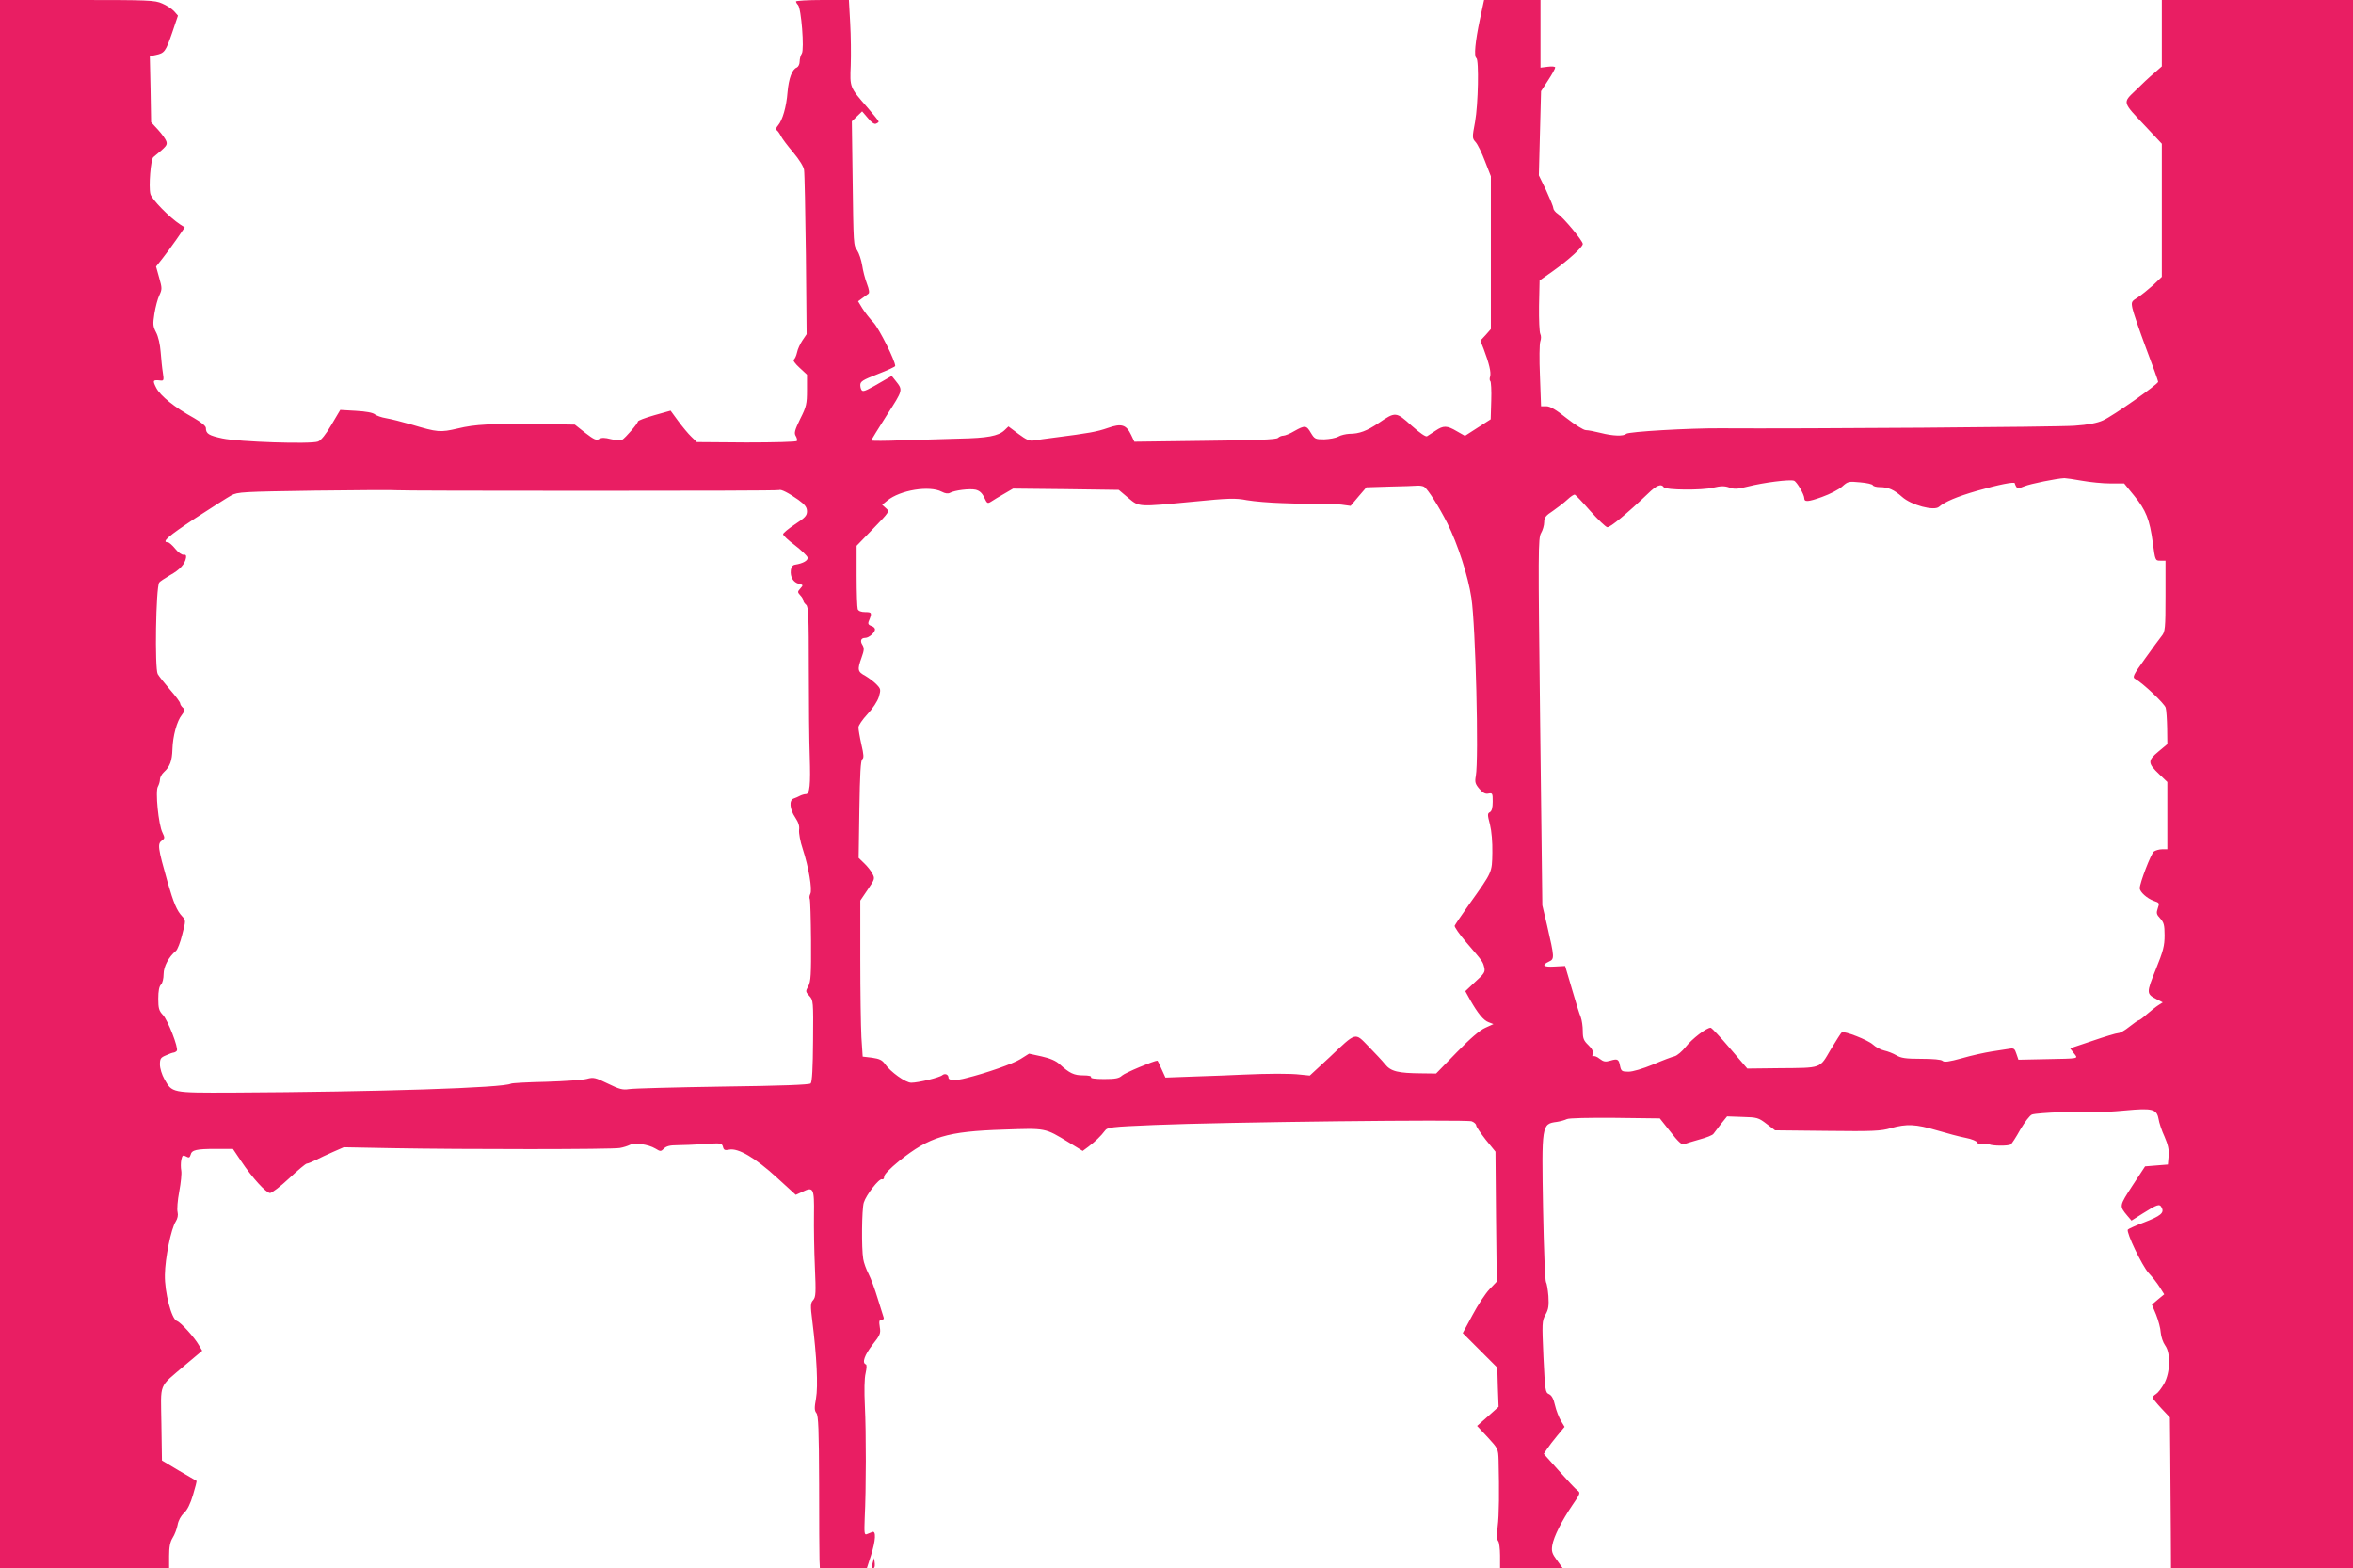
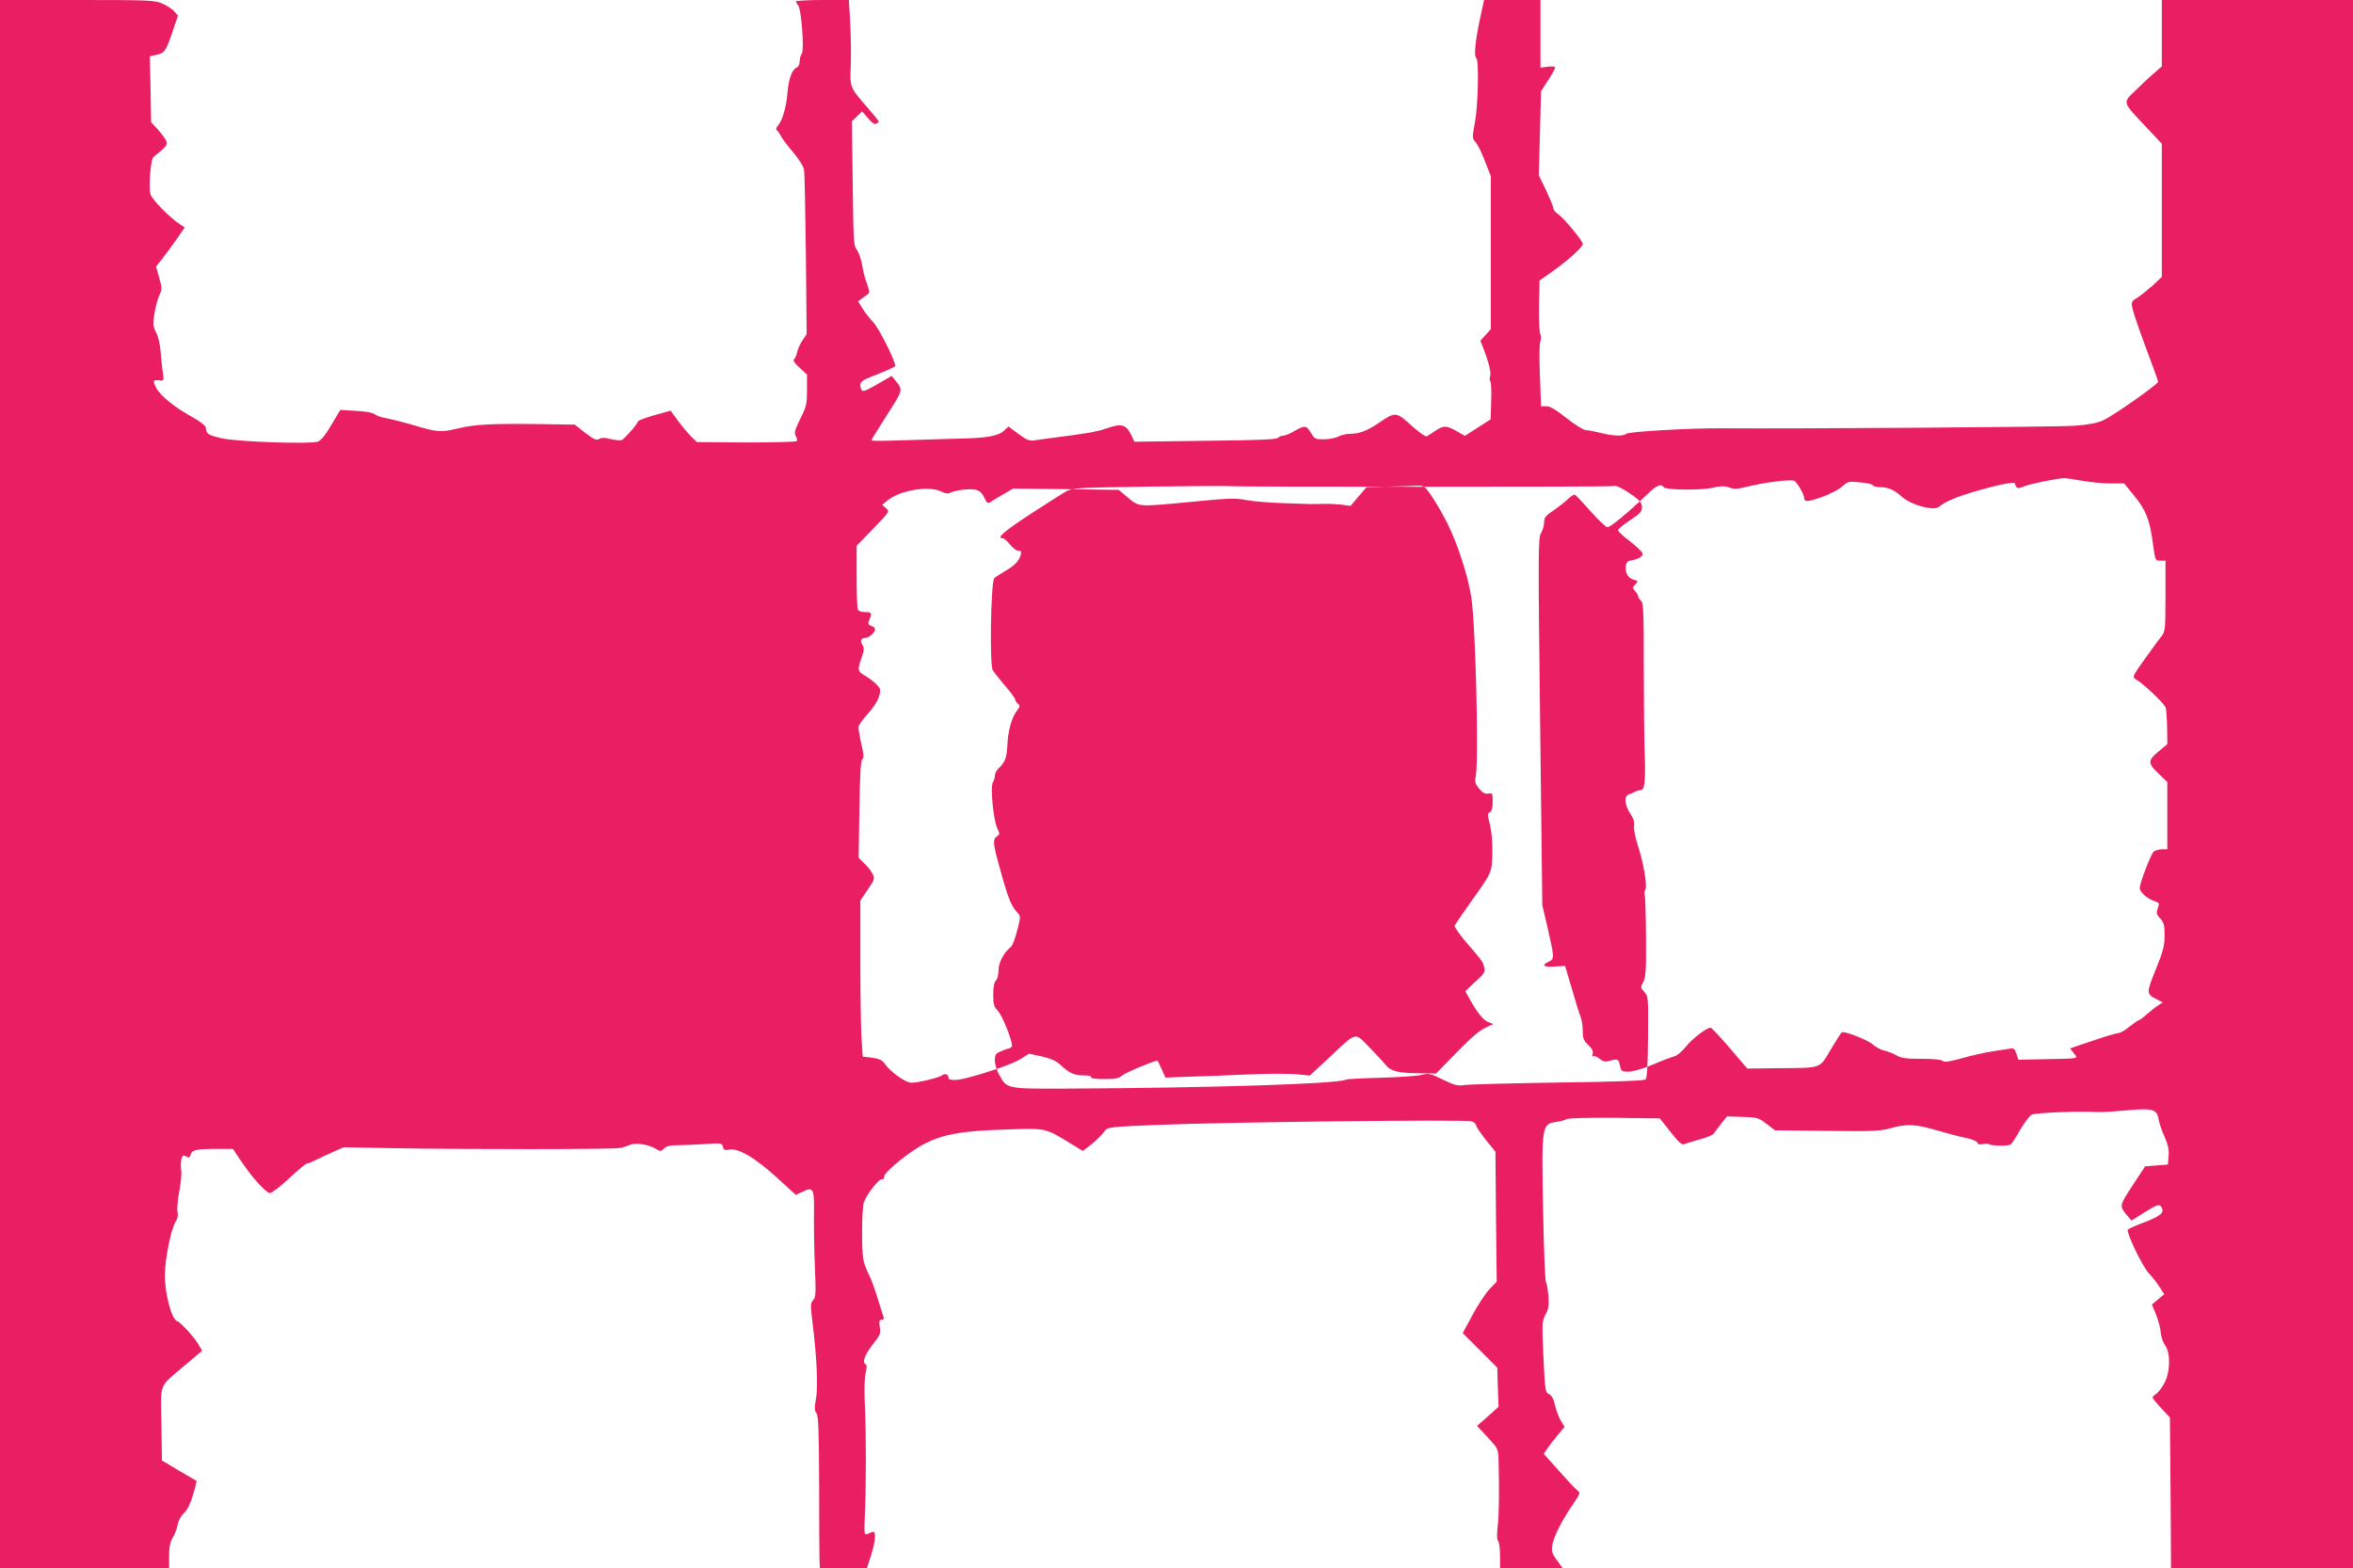
<svg xmlns="http://www.w3.org/2000/svg" version="1.0" width="1280pt" height="853pt" viewBox="0 0 1280 853" preserveAspectRatio="xMidYMid meet">
  <g transform="translate(0,853) scale(0.1,-0.1)" fill="#e91e63" stroke="none">
-     <path d="M0 4265 l0 -4265 460 0 460 0 0 66 c0 48 5 75 19 98 11 17 23 49 27 70 4 24 18 50 35 65 18 17 35 51 49 99 12 40 21 74 19 76 -2 1 -45 26 -96 56 l-92 55 -3 200 c-3 230 -19 192 129 319 l93 78 -18 30 c-24 43 -100 126 -120 132 -29 10 -67 156 -65 251 1 91 34 252 59 290 10 16 14 34 10 51 -4 14 0 65 9 112 9 48 14 99 11 114 -3 16 -3 41 0 58 6 26 9 28 26 19 16 -9 20 -7 25 9 6 26 30 32 139 32 l91 0 45 -67 c60 -90 136 -173 157 -173 10 0 57 36 104 80 47 44 90 80 96 80 6 0 27 9 48 19 21 11 64 31 96 45 l57 25 263 -5 c389 -7 1200 -7 1239 1 18 3 43 11 55 17 27 13 99 3 138 -20 28 -17 30 -17 47 0 13 13 33 18 71 18 28 0 95 3 148 6 92 7 96 6 102 -15 4 -17 10 -20 34 -15 49 10 142 -45 259 -152 l103 -94 35 16 c61 30 66 21 64 -123 -1 -70 1 -200 5 -287 6 -140 5 -161 -9 -178 -15 -16 -16 -28 -5 -115 24 -191 32 -354 20 -421 -9 -50 -9 -65 2 -79 11 -13 14 -89 15 -387 0 -204 1 -390 2 -413 l2 -43 128 0 128 0 22 68 c26 82 29 137 7 128 -8 -3 -22 -9 -30 -12 -13 -5 -14 7 -11 87 8 159 8 467 1 609 -4 84 -3 152 4 180 6 28 7 46 1 48 -22 8 -7 50 36 106 42 53 46 62 40 97 -5 32 -3 39 10 39 9 0 14 6 11 13 -2 6 -17 53 -32 102 -15 50 -37 110 -50 135 -13 25 -26 61 -29 81 -10 58 -8 271 3 307 13 42 83 132 99 127 7 -3 12 4 12 15 0 11 31 43 81 84 167 133 260 161 569 171 231 8 223 10 353 -69 l77 -47 31 23 c37 28 69 59 89 86 14 20 31 22 270 32 376 16 1696 31 1726 20 13 -5 24 -15 24 -22 0 -7 24 -42 52 -78 l53 -65 3 -354 4 -353 -40 -42 c-21 -22 -63 -85 -92 -140 l-53 -98 94 -94 94 -94 3 -107 4 -106 -58 -52 -59 -52 58 -62 c56 -61 57 -63 59 -124 4 -171 3 -299 -5 -361 -5 -45 -4 -73 3 -80 5 -5 10 -41 10 -78 l0 -68 170 0 170 0 -31 43 c-26 35 -30 48 -25 80 8 48 51 133 110 220 43 62 44 67 27 79 -10 7 -55 55 -100 106 l-83 93 18 27 c10 15 35 48 56 73 l39 47 -20 33 c-11 19 -26 57 -32 84 -8 36 -18 54 -33 61 -20 9 -21 19 -30 202 -8 184 -8 196 11 230 17 30 19 49 16 102 -3 36 -9 70 -13 75 -5 6 -12 184 -16 396 -8 462 -8 465 75 476 20 3 44 10 54 15 11 6 118 8 262 7 l244 -3 58 -73 c40 -52 62 -72 72 -68 9 4 47 15 85 26 38 10 73 24 77 31 5 7 23 31 41 54 l33 41 84 -3 c79 -2 87 -4 131 -38 l46 -35 285 -3 c246 -3 292 -1 345 15 86 24 135 22 250 -12 54 -16 125 -35 157 -41 32 -6 61 -18 64 -26 3 -9 13 -12 28 -8 13 3 29 3 36 -1 14 -9 103 -10 117 -1 5 3 29 39 52 81 25 42 52 78 64 82 31 10 257 19 346 14 25 -2 97 2 160 8 148 14 172 8 182 -45 3 -21 18 -66 33 -98 19 -44 25 -71 22 -105 l-4 -46 -62 -5 -62 -5 -69 -105 c-72 -111 -72 -110 -28 -163 l23 -27 60 38 c81 51 93 55 104 33 16 -29 -6 -46 -96 -81 -46 -17 -85 -35 -88 -39 -9 -16 77 -196 113 -236 21 -22 48 -57 61 -78 l24 -38 -34 -28 -33 -28 23 -55 c12 -31 24 -74 25 -97 2 -24 13 -55 24 -70 31 -42 28 -147 -5 -207 -14 -25 -34 -51 -44 -57 -11 -7 -19 -15 -19 -20 0 -4 21 -30 47 -58 l47 -50 2 -217 c1 -119 2 -304 3 -409 l1 -193 495 0 495 0 0 4265 0 4265 -520 0 -520 0 0 -181 0 -180 -42 -37 c-24 -20 -69 -62 -101 -94 -71 -68 -73 -61 54 -195 l89 -95 0 -362 0 -362 -47 -45 c-27 -24 -64 -54 -84 -67 -34 -21 -36 -24 -29 -59 4 -21 37 -117 73 -214 37 -97 67 -181 67 -186 0 -13 -246 -186 -300 -210 -31 -14 -80 -24 -155 -29 -89 -7 -1464 -17 -1929 -14 -166 1 -498 -18 -510 -30 -14 -14 -73 -12 -139 5 -32 8 -68 15 -80 15 -13 0 -59 29 -105 65 -57 46 -90 65 -110 65 l-29 0 -6 165 c-4 90 -3 175 2 188 5 14 5 30 0 40 -5 9 -8 78 -7 154 l3 137 71 50 c87 62 164 132 164 149 0 17 -104 142 -135 163 -14 9 -25 23 -25 31 0 8 -18 51 -39 97 l-40 82 6 229 6 229 39 60 c21 32 38 63 38 69 0 5 -17 7 -40 4 l-40 -5 0 184 0 184 -153 0 -154 0 -23 -107 c-25 -119 -33 -200 -19 -209 15 -9 10 -253 -7 -347 -16 -85 -16 -89 3 -110 11 -12 34 -59 51 -104 l32 -82 0 -415 0 -416 -28 -32 -29 -31 18 -46 c30 -79 41 -127 35 -149 -4 -11 -3 -23 1 -25 4 -3 7 -51 5 -107 l-3 -101 -70 -45 -70 -45 -44 25 c-54 32 -73 32 -116 3 -19 -13 -39 -26 -46 -30 -7 -5 -40 18 -85 58 -84 76 -87 76 -178 14 -64 -43 -105 -59 -160 -59 -19 -1 -46 -7 -60 -15 -14 -8 -48 -14 -77 -15 -48 0 -52 2 -72 35 -24 42 -33 42 -90 10 -23 -14 -51 -25 -60 -25 -9 0 -22 -5 -29 -12 -9 -9 -116 -13 -397 -16 l-384 -5 -17 36 c-27 57 -53 65 -127 39 -60 -21 -107 -29 -287 -52 -47 -6 -98 -13 -115 -16 -24 -4 -41 3 -84 35 l-55 41 -22 -21 c-33 -31 -94 -42 -244 -45 -74 -2 -213 -6 -307 -9 -95 -4 -173 -4 -173 -1 0 3 38 65 84 137 90 140 89 136 47 189 l-20 25 -33 -19 c-101 -59 -118 -67 -128 -61 -5 3 -10 17 -10 30 0 20 13 28 95 60 52 20 95 40 95 44 0 29 -86 200 -117 235 -21 22 -49 58 -62 79 l-23 38 23 17 c12 9 28 20 33 24 7 5 4 23 -8 55 -10 26 -22 72 -26 101 -5 29 -17 65 -27 80 -20 31 -20 17 -25 409 l-4 293 28 27 28 27 31 -36 c18 -23 35 -35 44 -31 8 3 15 8 15 12 0 3 -28 38 -61 76 -97 111 -96 109 -91 229 2 57 1 161 -3 230 l-7 126 -144 0 c-79 0 -144 -4 -144 -8 0 -4 5 -13 11 -19 18 -18 35 -241 21 -264 -7 -10 -12 -30 -12 -44 0 -14 -7 -28 -15 -32 -26 -10 -44 -58 -51 -135 -6 -79 -27 -152 -52 -181 -10 -11 -12 -21 -7 -25 6 -4 16 -18 23 -32 7 -14 37 -54 67 -89 32 -38 57 -78 59 -95 3 -17 7 -225 10 -463 l4 -431 -23 -34 c-12 -18 -26 -48 -29 -65 -4 -18 -12 -36 -18 -39 -6 -4 8 -23 31 -44 l41 -38 0 -83 c0 -76 -3 -91 -37 -158 -30 -62 -34 -77 -24 -93 6 -10 9 -23 6 -27 -3 -5 -126 -8 -274 -8 l-270 2 -30 29 c-17 16 -49 55 -72 86 l-41 56 -89 -25 c-49 -14 -89 -29 -89 -34 0 -11 -67 -88 -86 -100 -7 -4 -34 -2 -60 4 -35 9 -51 9 -65 1 -14 -9 -27 -4 -75 33 l-57 45 -186 3 c-271 3 -356 -1 -451 -24 -95 -22 -110 -21 -250 21 -52 15 -115 31 -140 35 -25 4 -52 14 -61 21 -10 9 -48 16 -102 19 l-86 5 -48 -81 c-30 -52 -57 -85 -73 -91 -39 -15 -431 -2 -520 17 -74 16 -90 25 -90 57 0 10 -25 31 -65 54 -107 59 -182 120 -205 164 -21 41 -19 45 24 40 17 -2 18 3 12 42 -4 23 -9 75 -12 113 -3 41 -13 85 -25 107 -17 33 -18 44 -9 102 6 37 18 82 27 100 15 32 15 39 -1 95 l-17 61 34 43 c18 23 54 71 78 106 l44 64 -25 16 c-58 38 -155 137 -162 166 -10 42 2 188 16 200 73 60 77 65 71 86 -4 12 -24 40 -45 63 l-38 41 -3 179 -4 180 33 7 c47 10 53 18 89 122 l31 92 -21 24 c-12 13 -41 32 -65 42 -40 18 -75 19 -463 19 l-419 0 0 -4265z m11325 1650 c44 -8 114 -15 155 -15 l75 0 54 -66 c65 -80 85 -130 102 -257 13 -96 13 -97 41 -97 l28 0 0 -192 c0 -178 -2 -195 -21 -218 -11 -14 -52 -69 -91 -124 -64 -89 -69 -100 -53 -109 43 -24 160 -135 166 -157 4 -14 7 -64 8 -112 l1 -86 -49 -41 c-59 -49 -58 -63 5 -123 l44 -42 0 -183 0 -183 -28 0 c-16 0 -36 -6 -45 -12 -16 -12 -77 -171 -77 -200 0 -20 40 -56 77 -69 30 -10 31 -12 21 -40 -9 -26 -7 -34 13 -55 20 -22 24 -36 24 -92 0 -57 -7 -85 -48 -186 -52 -129 -52 -133 7 -163 l31 -16 -25 -16 c-14 -9 -41 -31 -61 -48 -20 -18 -40 -33 -44 -33 -4 0 -27 -16 -51 -35 -23 -19 -51 -35 -61 -35 -10 0 -73 -19 -140 -42 l-122 -41 20 -26 c25 -32 37 -29 -158 -33 l-143 -3 -11 32 c-9 28 -14 32 -37 28 -15 -2 -58 -9 -97 -15 -38 -6 -112 -22 -163 -37 -69 -19 -96 -23 -105 -14 -7 7 -51 11 -115 11 -85 0 -111 4 -136 19 -17 10 -47 22 -66 26 -19 4 -47 19 -62 33 -26 24 -155 75 -169 66 -4 -2 -30 -44 -60 -93 -62 -106 -45 -100 -284 -102 l-170 -2 -95 111 c-52 61 -99 111 -104 111 -21 2 -103 -61 -136 -104 -19 -24 -46 -47 -60 -51 -14 -3 -67 -23 -118 -45 -56 -23 -110 -39 -133 -39 -36 0 -40 3 -46 30 -7 38 -13 42 -53 30 -27 -8 -37 -6 -58 10 -13 11 -29 17 -34 14 -6 -4 -8 1 -4 13 4 13 -3 28 -24 48 -25 24 -30 36 -30 76 0 26 -5 60 -11 76 -7 15 -28 84 -48 153 l-37 125 -57 -3 c-61 -4 -74 7 -31 27 31 14 30 22 -10 196 l-26 110 -12 998 c-11 930 -11 1000 5 1027 9 15 17 42 17 59 0 25 8 36 48 62 26 18 61 45 79 62 17 16 35 28 40 26 5 -2 43 -42 84 -89 42 -47 83 -86 92 -88 15 -3 110 76 222 183 47 46 72 55 86 34 9 -15 208 -17 268 -2 43 10 62 10 88 1 27 -10 45 -9 100 5 87 22 229 40 252 32 15 -5 56 -75 56 -96 0 -21 22 -19 95 7 45 16 95 42 112 58 30 27 35 28 97 22 36 -3 67 -10 69 -16 2 -5 19 -10 37 -10 47 0 78 -14 122 -53 50 -45 174 -78 201 -54 31 27 96 55 207 87 115 33 205 51 205 41 0 -3 4 -12 8 -19 7 -10 16 -9 45 3 32 13 173 42 217 44 8 0 51 -6 95 -14z m-3578 -33 c20 -13 80 -107 126 -198 57 -114 113 -287 131 -406 23 -150 41 -878 24 -970 -6 -32 -3 -43 19 -69 19 -22 33 -30 50 -26 22 4 23 1 23 -44 0 -33 -5 -51 -15 -57 -14 -7 -14 -14 0 -67 9 -37 14 -95 13 -154 -2 -109 1 -102 -125 -279 -41 -58 -77 -111 -80 -118 -2 -6 26 -47 63 -90 92 -107 90 -105 98 -137 6 -24 0 -34 -49 -78 l-54 -51 26 -47 c42 -74 73 -112 101 -122 l26 -10 -44 -20 c-30 -13 -81 -57 -156 -134 l-112 -115 -78 1 c-129 1 -168 10 -200 50 -15 19 -56 62 -90 97 -75 77 -64 80 -212 -60 l-107 -99 -50 5 c-57 7 -176 6 -315 0 -52 -3 -168 -7 -258 -10 l-162 -6 -21 46 c-11 25 -21 46 -23 46 -18 0 -176 -66 -192 -81 -16 -15 -35 -19 -98 -19 -49 0 -75 4 -71 10 4 6 -12 10 -42 10 -50 0 -74 11 -128 60 -20 19 -53 33 -98 43 l-69 15 -46 -29 c-39 -25 -184 -76 -297 -104 -51 -14 -95 -13 -95 1 0 19 -19 27 -34 15 -15 -13 -130 -41 -169 -41 -31 0 -113 59 -143 102 -15 21 -29 28 -70 34 l-51 6 -7 106 c-3 58 -6 249 -6 424 l0 319 40 59 c39 57 40 61 26 87 -8 16 -28 41 -45 57 l-30 29 4 265 c3 191 7 267 16 272 9 6 8 25 -5 80 -9 40 -16 82 -16 93 0 11 22 43 49 72 29 31 54 69 62 94 11 39 11 43 -12 67 -13 14 -41 35 -61 47 -43 23 -45 33 -21 100 14 39 15 51 5 68 -15 23 -8 39 15 39 20 0 53 29 53 46 0 7 -9 16 -21 19 -14 5 -18 12 -14 23 20 48 19 52 -18 52 -23 0 -37 6 -41 16 -3 9 -6 90 -6 180 l0 165 90 93 c89 92 90 93 70 111 l-21 19 28 23 c70 57 229 83 296 48 19 -10 35 -12 45 -6 26 14 107 24 139 17 21 -5 35 -17 47 -42 16 -34 18 -35 39 -22 12 8 43 27 70 42 l48 28 287 -3 288 -4 51 -43 c61 -51 51 -50 355 -21 192 19 229 20 291 8 40 -7 126 -14 192 -16 161 -6 173 -6 225 -4 25 1 68 -1 96 -4 l51 -7 43 51 43 50 126 4 c69 1 137 4 151 5 14 1 30 -2 37 -6z m-4542 -22 c564 0 1029 1 1033 4 10 6 51 -15 105 -53 37 -27 47 -41 47 -63 0 -23 -11 -35 -65 -70 -36 -24 -65 -48 -65 -54 0 -7 29 -34 64 -60 35 -27 66 -57 69 -66 5 -16 -23 -33 -68 -40 -13 -2 -21 -12 -23 -30 -4 -37 13 -66 44 -74 24 -6 24 -7 8 -25 -16 -18 -16 -20 -1 -37 10 -10 17 -23 17 -29 0 -6 7 -16 15 -23 13 -11 15 -60 15 -349 0 -185 2 -399 5 -476 5 -155 0 -205 -21 -205 -8 0 -22 -4 -32 -9 -9 -5 -25 -12 -34 -15 -27 -8 -22 -59 8 -103 18 -27 24 -47 21 -68 -2 -16 6 -63 20 -104 32 -98 53 -221 41 -244 -5 -9 -6 -22 -3 -27 3 -5 6 -107 7 -227 1 -185 -1 -222 -15 -248 -16 -28 -15 -30 6 -53 21 -23 22 -29 20 -244 -1 -146 -5 -224 -13 -232 -7 -7 -158 -13 -480 -17 -258 -4 -487 -10 -509 -14 -33 -5 -51 -1 -114 30 -68 33 -78 36 -114 26 -22 -6 -122 -13 -222 -16 -100 -2 -186 -7 -191 -10 -37 -23 -721 -45 -1519 -49 -330 -1 -324 -2 -367 74 -13 23 -24 58 -24 79 0 32 4 38 33 50 17 8 37 15 42 15 6 1 13 5 17 10 10 15 -49 167 -76 195 -21 22 -25 36 -25 88 0 42 5 68 15 77 8 8 14 33 14 57 0 41 28 94 67 126 8 6 24 46 34 88 20 77 20 78 1 99 -31 33 -47 73 -80 186 -54 191 -56 209 -31 228 16 11 16 15 3 42 -22 43 -40 228 -25 251 6 11 11 28 11 38 0 11 9 29 21 40 34 31 45 62 47 125 2 71 24 154 52 188 17 23 18 27 5 38 -8 7 -15 18 -15 24 0 6 -25 40 -55 74 -30 35 -60 73 -67 85 -17 32 -10 469 8 498 3 5 30 23 59 40 54 30 81 60 87 95 2 13 -2 18 -14 16 -9 -1 -29 13 -45 33 -15 19 -34 35 -40 35 -37 0 4 35 148 130 89 58 177 114 197 125 35 19 62 20 457 26 231 3 430 4 442 2 11 -2 483 -3 1048 -3z" />
-     <path d="M4748 30 c-7 -24 -3 -38 8 -28 3 4 4 17 2 30 l-3 23 -7 -25z" />
+     <path d="M0 4265 l0 -4265 460 0 460 0 0 66 c0 48 5 75 19 98 11 17 23 49 27 70 4 24 18 50 35 65 18 17 35 51 49 99 12 40 21 74 19 76 -2 1 -45 26 -96 56 l-92 55 -3 200 c-3 230 -19 192 129 319 l93 78 -18 30 c-24 43 -100 126 -120 132 -29 10 -67 156 -65 251 1 91 34 252 59 290 10 16 14 34 10 51 -4 14 0 65 9 112 9 48 14 99 11 114 -3 16 -3 41 0 58 6 26 9 28 26 19 16 -9 20 -7 25 9 6 26 30 32 139 32 l91 0 45 -67 c60 -90 136 -173 157 -173 10 0 57 36 104 80 47 44 90 80 96 80 6 0 27 9 48 19 21 11 64 31 96 45 l57 25 263 -5 c389 -7 1200 -7 1239 1 18 3 43 11 55 17 27 13 99 3 138 -20 28 -17 30 -17 47 0 13 13 33 18 71 18 28 0 95 3 148 6 92 7 96 6 102 -15 4 -17 10 -20 34 -15 49 10 142 -45 259 -152 l103 -94 35 16 c61 30 66 21 64 -123 -1 -70 1 -200 5 -287 6 -140 5 -161 -9 -178 -15 -16 -16 -28 -5 -115 24 -191 32 -354 20 -421 -9 -50 -9 -65 2 -79 11 -13 14 -89 15 -387 0 -204 1 -390 2 -413 l2 -43 128 0 128 0 22 68 c26 82 29 137 7 128 -8 -3 -22 -9 -30 -12 -13 -5 -14 7 -11 87 8 159 8 467 1 609 -4 84 -3 152 4 180 6 28 7 46 1 48 -22 8 -7 50 36 106 42 53 46 62 40 97 -5 32 -3 39 10 39 9 0 14 6 11 13 -2 6 -17 53 -32 102 -15 50 -37 110 -50 135 -13 25 -26 61 -29 81 -10 58 -8 271 3 307 13 42 83 132 99 127 7 -3 12 4 12 15 0 11 31 43 81 84 167 133 260 161 569 171 231 8 223 10 353 -69 l77 -47 31 23 c37 28 69 59 89 86 14 20 31 22 270 32 376 16 1696 31 1726 20 13 -5 24 -15 24 -22 0 -7 24 -42 52 -78 l53 -65 3 -354 4 -353 -40 -42 c-21 -22 -63 -85 -92 -140 l-53 -98 94 -94 94 -94 3 -107 4 -106 -58 -52 -59 -52 58 -62 c56 -61 57 -63 59 -124 4 -171 3 -299 -5 -361 -5 -45 -4 -73 3 -80 5 -5 10 -41 10 -78 l0 -68 170 0 170 0 -31 43 c-26 35 -30 48 -25 80 8 48 51 133 110 220 43 62 44 67 27 79 -10 7 -55 55 -100 106 l-83 93 18 27 c10 15 35 48 56 73 l39 47 -20 33 c-11 19 -26 57 -32 84 -8 36 -18 54 -33 61 -20 9 -21 19 -30 202 -8 184 -8 196 11 230 17 30 19 49 16 102 -3 36 -9 70 -13 75 -5 6 -12 184 -16 396 -8 462 -8 465 75 476 20 3 44 10 54 15 11 6 118 8 262 7 l244 -3 58 -73 c40 -52 62 -72 72 -68 9 4 47 15 85 26 38 10 73 24 77 31 5 7 23 31 41 54 l33 41 84 -3 c79 -2 87 -4 131 -38 l46 -35 285 -3 c246 -3 292 -1 345 15 86 24 135 22 250 -12 54 -16 125 -35 157 -41 32 -6 61 -18 64 -26 3 -9 13 -12 28 -8 13 3 29 3 36 -1 14 -9 103 -10 117 -1 5 3 29 39 52 81 25 42 52 78 64 82 31 10 257 19 346 14 25 -2 97 2 160 8 148 14 172 8 182 -45 3 -21 18 -66 33 -98 19 -44 25 -71 22 -105 l-4 -46 -62 -5 -62 -5 -69 -105 c-72 -111 -72 -110 -28 -163 l23 -27 60 38 c81 51 93 55 104 33 16 -29 -6 -46 -96 -81 -46 -17 -85 -35 -88 -39 -9 -16 77 -196 113 -236 21 -22 48 -57 61 -78 l24 -38 -34 -28 -33 -28 23 -55 c12 -31 24 -74 25 -97 2 -24 13 -55 24 -70 31 -42 28 -147 -5 -207 -14 -25 -34 -51 -44 -57 -11 -7 -19 -15 -19 -20 0 -4 21 -30 47 -58 l47 -50 2 -217 c1 -119 2 -304 3 -409 l1 -193 495 0 495 0 0 4265 0 4265 -520 0 -520 0 0 -181 0 -180 -42 -37 c-24 -20 -69 -62 -101 -94 -71 -68 -73 -61 54 -195 l89 -95 0 -362 0 -362 -47 -45 c-27 -24 -64 -54 -84 -67 -34 -21 -36 -24 -29 -59 4 -21 37 -117 73 -214 37 -97 67 -181 67 -186 0 -13 -246 -186 -300 -210 -31 -14 -80 -24 -155 -29 -89 -7 -1464 -17 -1929 -14 -166 1 -498 -18 -510 -30 -14 -14 -73 -12 -139 5 -32 8 -68 15 -80 15 -13 0 -59 29 -105 65 -57 46 -90 65 -110 65 l-29 0 -6 165 c-4 90 -3 175 2 188 5 14 5 30 0 40 -5 9 -8 78 -7 154 l3 137 71 50 c87 62 164 132 164 149 0 17 -104 142 -135 163 -14 9 -25 23 -25 31 0 8 -18 51 -39 97 l-40 82 6 229 6 229 39 60 c21 32 38 63 38 69 0 5 -17 7 -40 4 l-40 -5 0 184 0 184 -153 0 -154 0 -23 -107 c-25 -119 -33 -200 -19 -209 15 -9 10 -253 -7 -347 -16 -85 -16 -89 3 -110 11 -12 34 -59 51 -104 l32 -82 0 -415 0 -416 -28 -32 -29 -31 18 -46 c30 -79 41 -127 35 -149 -4 -11 -3 -23 1 -25 4 -3 7 -51 5 -107 l-3 -101 -70 -45 -70 -45 -44 25 c-54 32 -73 32 -116 3 -19 -13 -39 -26 -46 -30 -7 -5 -40 18 -85 58 -84 76 -87 76 -178 14 -64 -43 -105 -59 -160 -59 -19 -1 -46 -7 -60 -15 -14 -8 -48 -14 -77 -15 -48 0 -52 2 -72 35 -24 42 -33 42 -90 10 -23 -14 -51 -25 -60 -25 -9 0 -22 -5 -29 -12 -9 -9 -116 -13 -397 -16 l-384 -5 -17 36 c-27 57 -53 65 -127 39 -60 -21 -107 -29 -287 -52 -47 -6 -98 -13 -115 -16 -24 -4 -41 3 -84 35 l-55 41 -22 -21 c-33 -31 -94 -42 -244 -45 -74 -2 -213 -6 -307 -9 -95 -4 -173 -4 -173 -1 0 3 38 65 84 137 90 140 89 136 47 189 l-20 25 -33 -19 c-101 -59 -118 -67 -128 -61 -5 3 -10 17 -10 30 0 20 13 28 95 60 52 20 95 40 95 44 0 29 -86 200 -117 235 -21 22 -49 58 -62 79 l-23 38 23 17 c12 9 28 20 33 24 7 5 4 23 -8 55 -10 26 -22 72 -26 101 -5 29 -17 65 -27 80 -20 31 -20 17 -25 409 l-4 293 28 27 28 27 31 -36 c18 -23 35 -35 44 -31 8 3 15 8 15 12 0 3 -28 38 -61 76 -97 111 -96 109 -91 229 2 57 1 161 -3 230 l-7 126 -144 0 c-79 0 -144 -4 -144 -8 0 -4 5 -13 11 -19 18 -18 35 -241 21 -264 -7 -10 -12 -30 -12 -44 0 -14 -7 -28 -15 -32 -26 -10 -44 -58 -51 -135 -6 -79 -27 -152 -52 -181 -10 -11 -12 -21 -7 -25 6 -4 16 -18 23 -32 7 -14 37 -54 67 -89 32 -38 57 -78 59 -95 3 -17 7 -225 10 -463 l4 -431 -23 -34 c-12 -18 -26 -48 -29 -65 -4 -18 -12 -36 -18 -39 -6 -4 8 -23 31 -44 l41 -38 0 -83 c0 -76 -3 -91 -37 -158 -30 -62 -34 -77 -24 -93 6 -10 9 -23 6 -27 -3 -5 -126 -8 -274 -8 l-270 2 -30 29 c-17 16 -49 55 -72 86 l-41 56 -89 -25 c-49 -14 -89 -29 -89 -34 0 -11 -67 -88 -86 -100 -7 -4 -34 -2 -60 4 -35 9 -51 9 -65 1 -14 -9 -27 -4 -75 33 l-57 45 -186 3 c-271 3 -356 -1 -451 -24 -95 -22 -110 -21 -250 21 -52 15 -115 31 -140 35 -25 4 -52 14 -61 21 -10 9 -48 16 -102 19 l-86 5 -48 -81 c-30 -52 -57 -85 -73 -91 -39 -15 -431 -2 -520 17 -74 16 -90 25 -90 57 0 10 -25 31 -65 54 -107 59 -182 120 -205 164 -21 41 -19 45 24 40 17 -2 18 3 12 42 -4 23 -9 75 -12 113 -3 41 -13 85 -25 107 -17 33 -18 44 -9 102 6 37 18 82 27 100 15 32 15 39 -1 95 l-17 61 34 43 c18 23 54 71 78 106 l44 64 -25 16 c-58 38 -155 137 -162 166 -10 42 2 188 16 200 73 60 77 65 71 86 -4 12 -24 40 -45 63 l-38 41 -3 179 -4 180 33 7 c47 10 53 18 89 122 l31 92 -21 24 c-12 13 -41 32 -65 42 -40 18 -75 19 -463 19 l-419 0 0 -4265z m11325 1650 c44 -8 114 -15 155 -15 l75 0 54 -66 c65 -80 85 -130 102 -257 13 -96 13 -97 41 -97 l28 0 0 -192 c0 -178 -2 -195 -21 -218 -11 -14 -52 -69 -91 -124 -64 -89 -69 -100 -53 -109 43 -24 160 -135 166 -157 4 -14 7 -64 8 -112 l1 -86 -49 -41 c-59 -49 -58 -63 5 -123 l44 -42 0 -183 0 -183 -28 0 c-16 0 -36 -6 -45 -12 -16 -12 -77 -171 -77 -200 0 -20 40 -56 77 -69 30 -10 31 -12 21 -40 -9 -26 -7 -34 13 -55 20 -22 24 -36 24 -92 0 -57 -7 -85 -48 -186 -52 -129 -52 -133 7 -163 l31 -16 -25 -16 c-14 -9 -41 -31 -61 -48 -20 -18 -40 -33 -44 -33 -4 0 -27 -16 -51 -35 -23 -19 -51 -35 -61 -35 -10 0 -73 -19 -140 -42 l-122 -41 20 -26 c25 -32 37 -29 -158 -33 l-143 -3 -11 32 c-9 28 -14 32 -37 28 -15 -2 -58 -9 -97 -15 -38 -6 -112 -22 -163 -37 -69 -19 -96 -23 -105 -14 -7 7 -51 11 -115 11 -85 0 -111 4 -136 19 -17 10 -47 22 -66 26 -19 4 -47 19 -62 33 -26 24 -155 75 -169 66 -4 -2 -30 -44 -60 -93 -62 -106 -45 -100 -284 -102 l-170 -2 -95 111 c-52 61 -99 111 -104 111 -21 2 -103 -61 -136 -104 -19 -24 -46 -47 -60 -51 -14 -3 -67 -23 -118 -45 -56 -23 -110 -39 -133 -39 -36 0 -40 3 -46 30 -7 38 -13 42 -53 30 -27 -8 -37 -6 -58 10 -13 11 -29 17 -34 14 -6 -4 -8 1 -4 13 4 13 -3 28 -24 48 -25 24 -30 36 -30 76 0 26 -5 60 -11 76 -7 15 -28 84 -48 153 l-37 125 -57 -3 c-61 -4 -74 7 -31 27 31 14 30 22 -10 196 l-26 110 -12 998 c-11 930 -11 1000 5 1027 9 15 17 42 17 59 0 25 8 36 48 62 26 18 61 45 79 62 17 16 35 28 40 26 5 -2 43 -42 84 -89 42 -47 83 -86 92 -88 15 -3 110 76 222 183 47 46 72 55 86 34 9 -15 208 -17 268 -2 43 10 62 10 88 1 27 -10 45 -9 100 5 87 22 229 40 252 32 15 -5 56 -75 56 -96 0 -21 22 -19 95 7 45 16 95 42 112 58 30 27 35 28 97 22 36 -3 67 -10 69 -16 2 -5 19 -10 37 -10 47 0 78 -14 122 -53 50 -45 174 -78 201 -54 31 27 96 55 207 87 115 33 205 51 205 41 0 -3 4 -12 8 -19 7 -10 16 -9 45 3 32 13 173 42 217 44 8 0 51 -6 95 -14z m-3578 -33 c20 -13 80 -107 126 -198 57 -114 113 -287 131 -406 23 -150 41 -878 24 -970 -6 -32 -3 -43 19 -69 19 -22 33 -30 50 -26 22 4 23 1 23 -44 0 -33 -5 -51 -15 -57 -14 -7 -14 -14 0 -67 9 -37 14 -95 13 -154 -2 -109 1 -102 -125 -279 -41 -58 -77 -111 -80 -118 -2 -6 26 -47 63 -90 92 -107 90 -105 98 -137 6 -24 0 -34 -49 -78 l-54 -51 26 -47 c42 -74 73 -112 101 -122 l26 -10 -44 -20 c-30 -13 -81 -57 -156 -134 l-112 -115 -78 1 c-129 1 -168 10 -200 50 -15 19 -56 62 -90 97 -75 77 -64 80 -212 -60 l-107 -99 -50 5 c-57 7 -176 6 -315 0 -52 -3 -168 -7 -258 -10 l-162 -6 -21 46 c-11 25 -21 46 -23 46 -18 0 -176 -66 -192 -81 -16 -15 -35 -19 -98 -19 -49 0 -75 4 -71 10 4 6 -12 10 -42 10 -50 0 -74 11 -128 60 -20 19 -53 33 -98 43 l-69 15 -46 -29 c-39 -25 -184 -76 -297 -104 -51 -14 -95 -13 -95 1 0 19 -19 27 -34 15 -15 -13 -130 -41 -169 -41 -31 0 -113 59 -143 102 -15 21 -29 28 -70 34 l-51 6 -7 106 c-3 58 -6 249 -6 424 l0 319 40 59 c39 57 40 61 26 87 -8 16 -28 41 -45 57 l-30 29 4 265 c3 191 7 267 16 272 9 6 8 25 -5 80 -9 40 -16 82 -16 93 0 11 22 43 49 72 29 31 54 69 62 94 11 39 11 43 -12 67 -13 14 -41 35 -61 47 -43 23 -45 33 -21 100 14 39 15 51 5 68 -15 23 -8 39 15 39 20 0 53 29 53 46 0 7 -9 16 -21 19 -14 5 -18 12 -14 23 20 48 19 52 -18 52 -23 0 -37 6 -41 16 -3 9 -6 90 -6 180 l0 165 90 93 c89 92 90 93 70 111 l-21 19 28 23 c70 57 229 83 296 48 19 -10 35 -12 45 -6 26 14 107 24 139 17 21 -5 35 -17 47 -42 16 -34 18 -35 39 -22 12 8 43 27 70 42 l48 28 287 -3 288 -4 51 -43 c61 -51 51 -50 355 -21 192 19 229 20 291 8 40 -7 126 -14 192 -16 161 -6 173 -6 225 -4 25 1 68 -1 96 -4 l51 -7 43 51 43 50 126 4 c69 1 137 4 151 5 14 1 30 -2 37 -6z c564 0 1029 1 1033 4 10 6 51 -15 105 -53 37 -27 47 -41 47 -63 0 -23 -11 -35 -65 -70 -36 -24 -65 -48 -65 -54 0 -7 29 -34 64 -60 35 -27 66 -57 69 -66 5 -16 -23 -33 -68 -40 -13 -2 -21 -12 -23 -30 -4 -37 13 -66 44 -74 24 -6 24 -7 8 -25 -16 -18 -16 -20 -1 -37 10 -10 17 -23 17 -29 0 -6 7 -16 15 -23 13 -11 15 -60 15 -349 0 -185 2 -399 5 -476 5 -155 0 -205 -21 -205 -8 0 -22 -4 -32 -9 -9 -5 -25 -12 -34 -15 -27 -8 -22 -59 8 -103 18 -27 24 -47 21 -68 -2 -16 6 -63 20 -104 32 -98 53 -221 41 -244 -5 -9 -6 -22 -3 -27 3 -5 6 -107 7 -227 1 -185 -1 -222 -15 -248 -16 -28 -15 -30 6 -53 21 -23 22 -29 20 -244 -1 -146 -5 -224 -13 -232 -7 -7 -158 -13 -480 -17 -258 -4 -487 -10 -509 -14 -33 -5 -51 -1 -114 30 -68 33 -78 36 -114 26 -22 -6 -122 -13 -222 -16 -100 -2 -186 -7 -191 -10 -37 -23 -721 -45 -1519 -49 -330 -1 -324 -2 -367 74 -13 23 -24 58 -24 79 0 32 4 38 33 50 17 8 37 15 42 15 6 1 13 5 17 10 10 15 -49 167 -76 195 -21 22 -25 36 -25 88 0 42 5 68 15 77 8 8 14 33 14 57 0 41 28 94 67 126 8 6 24 46 34 88 20 77 20 78 1 99 -31 33 -47 73 -80 186 -54 191 -56 209 -31 228 16 11 16 15 3 42 -22 43 -40 228 -25 251 6 11 11 28 11 38 0 11 9 29 21 40 34 31 45 62 47 125 2 71 24 154 52 188 17 23 18 27 5 38 -8 7 -15 18 -15 24 0 6 -25 40 -55 74 -30 35 -60 73 -67 85 -17 32 -10 469 8 498 3 5 30 23 59 40 54 30 81 60 87 95 2 13 -2 18 -14 16 -9 -1 -29 13 -45 33 -15 19 -34 35 -40 35 -37 0 4 35 148 130 89 58 177 114 197 125 35 19 62 20 457 26 231 3 430 4 442 2 11 -2 483 -3 1048 -3z" />
  </g>
</svg>